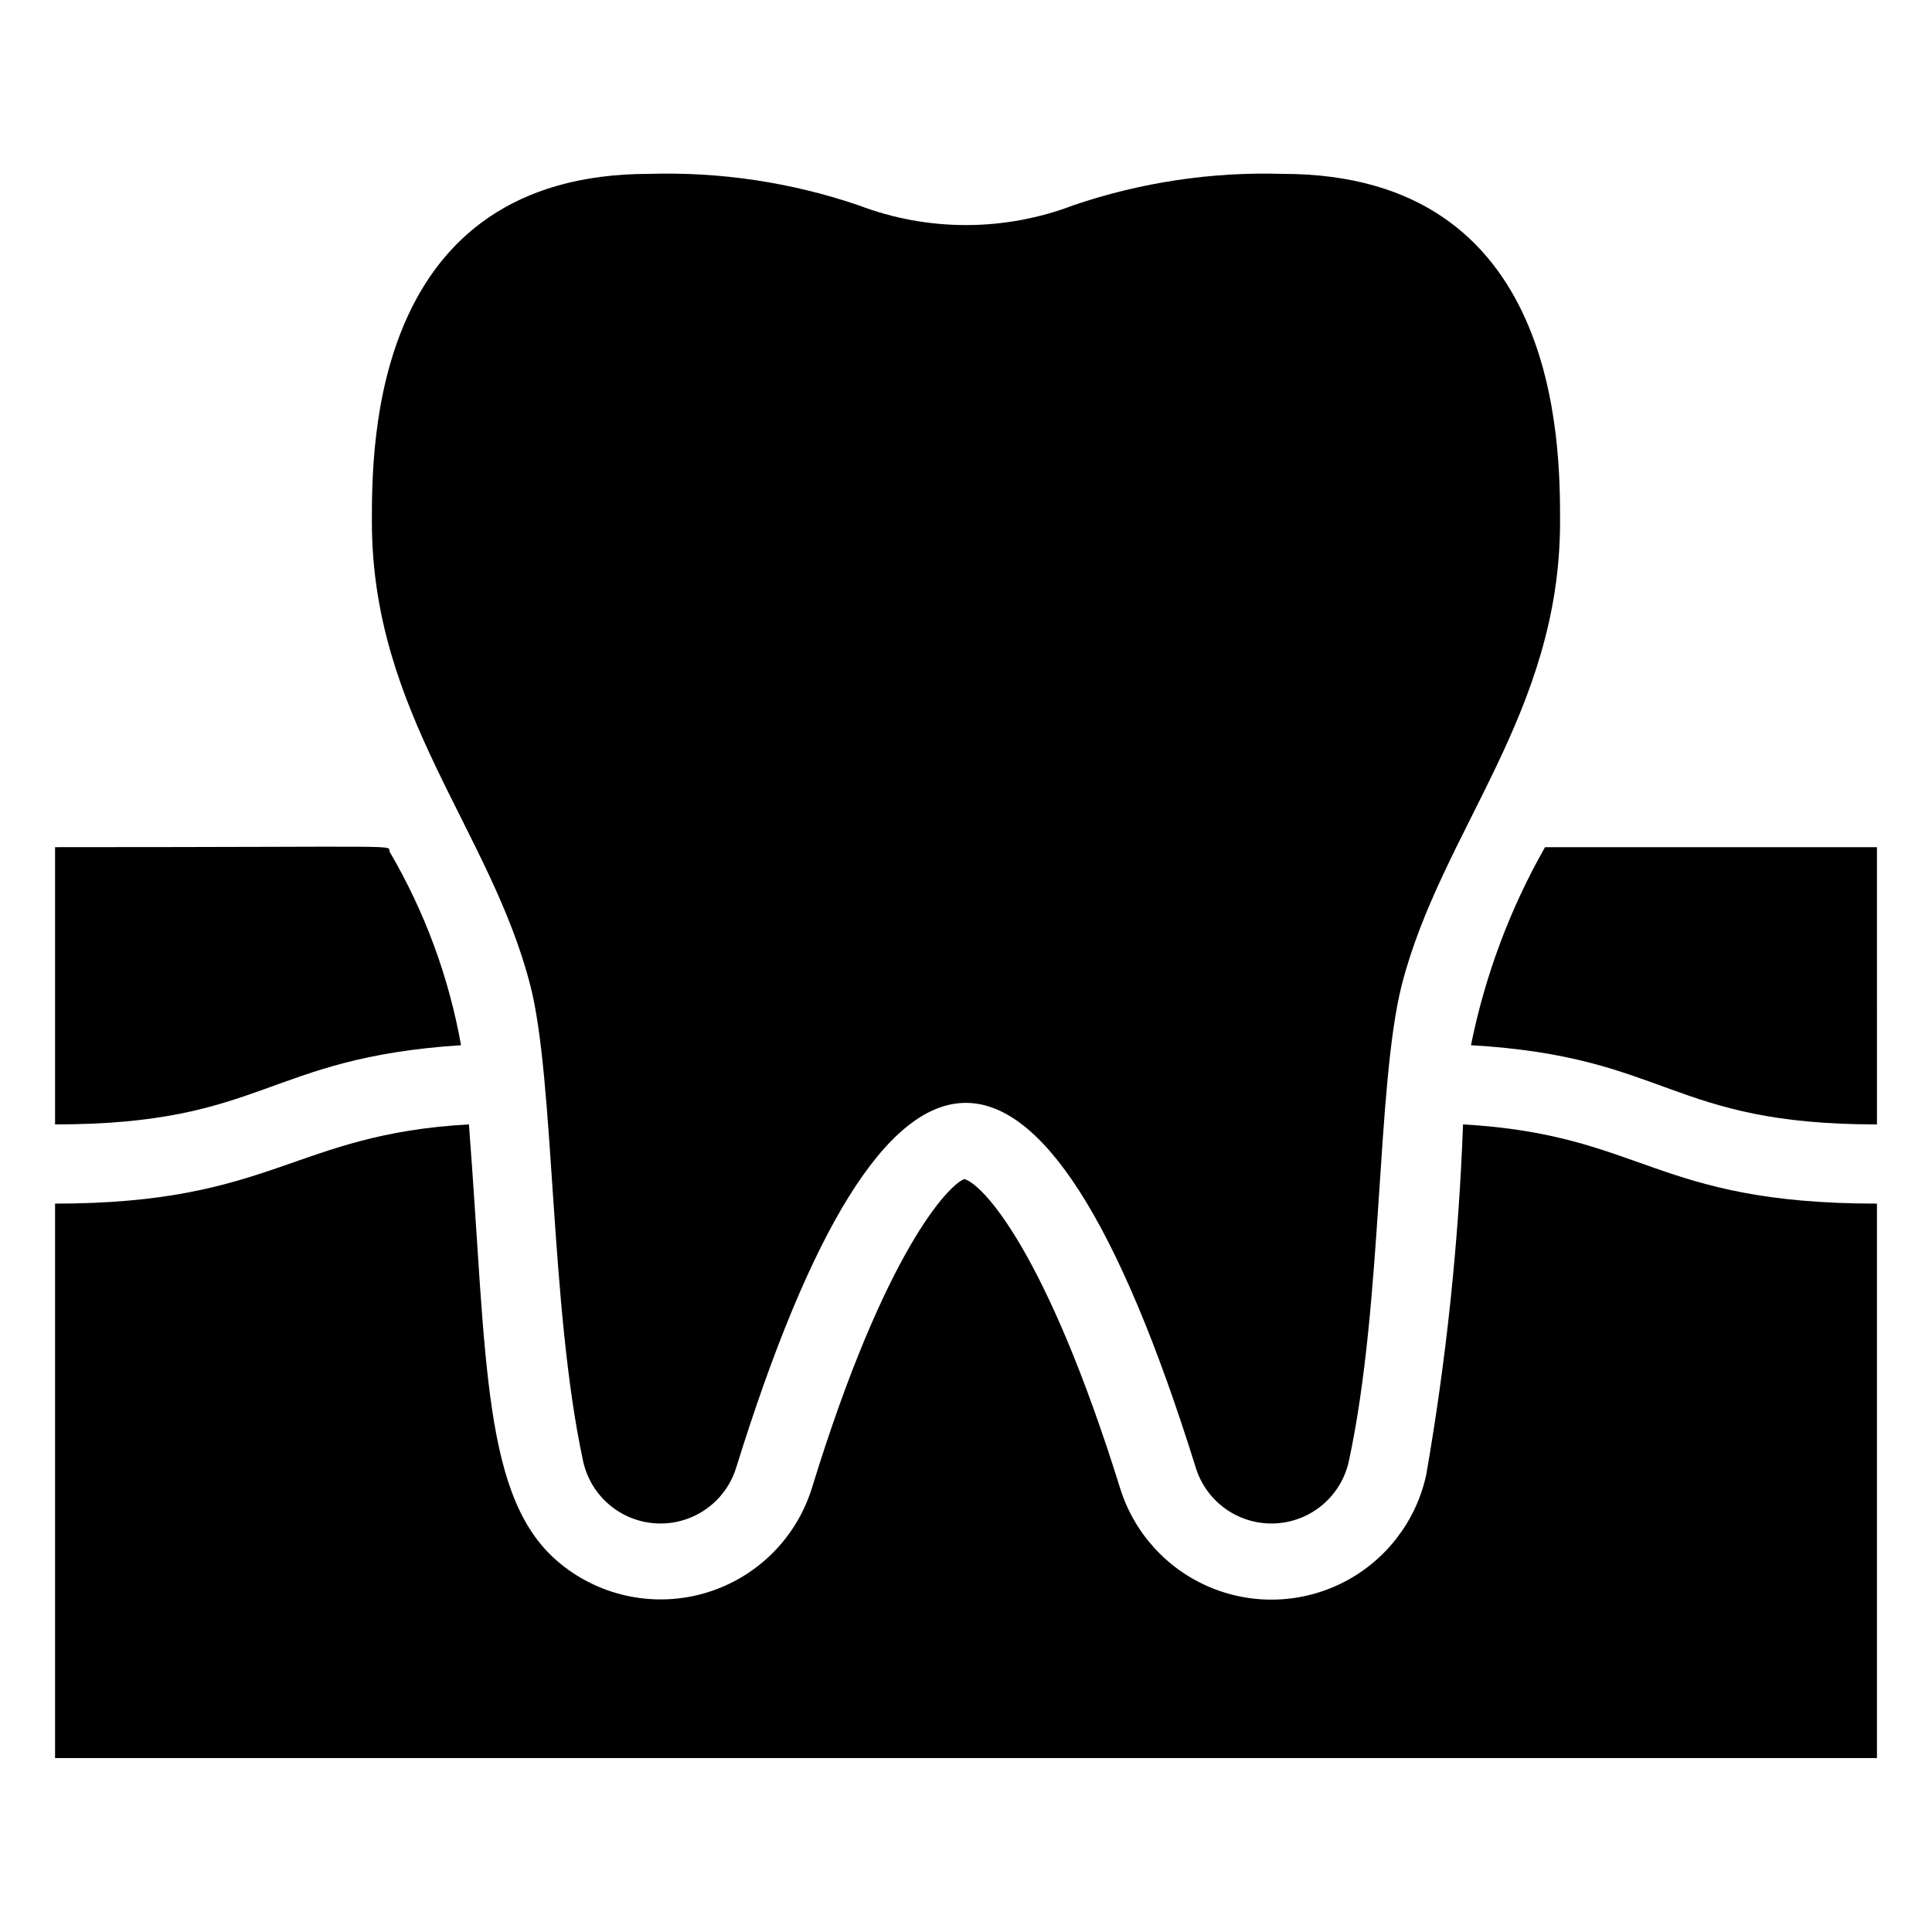
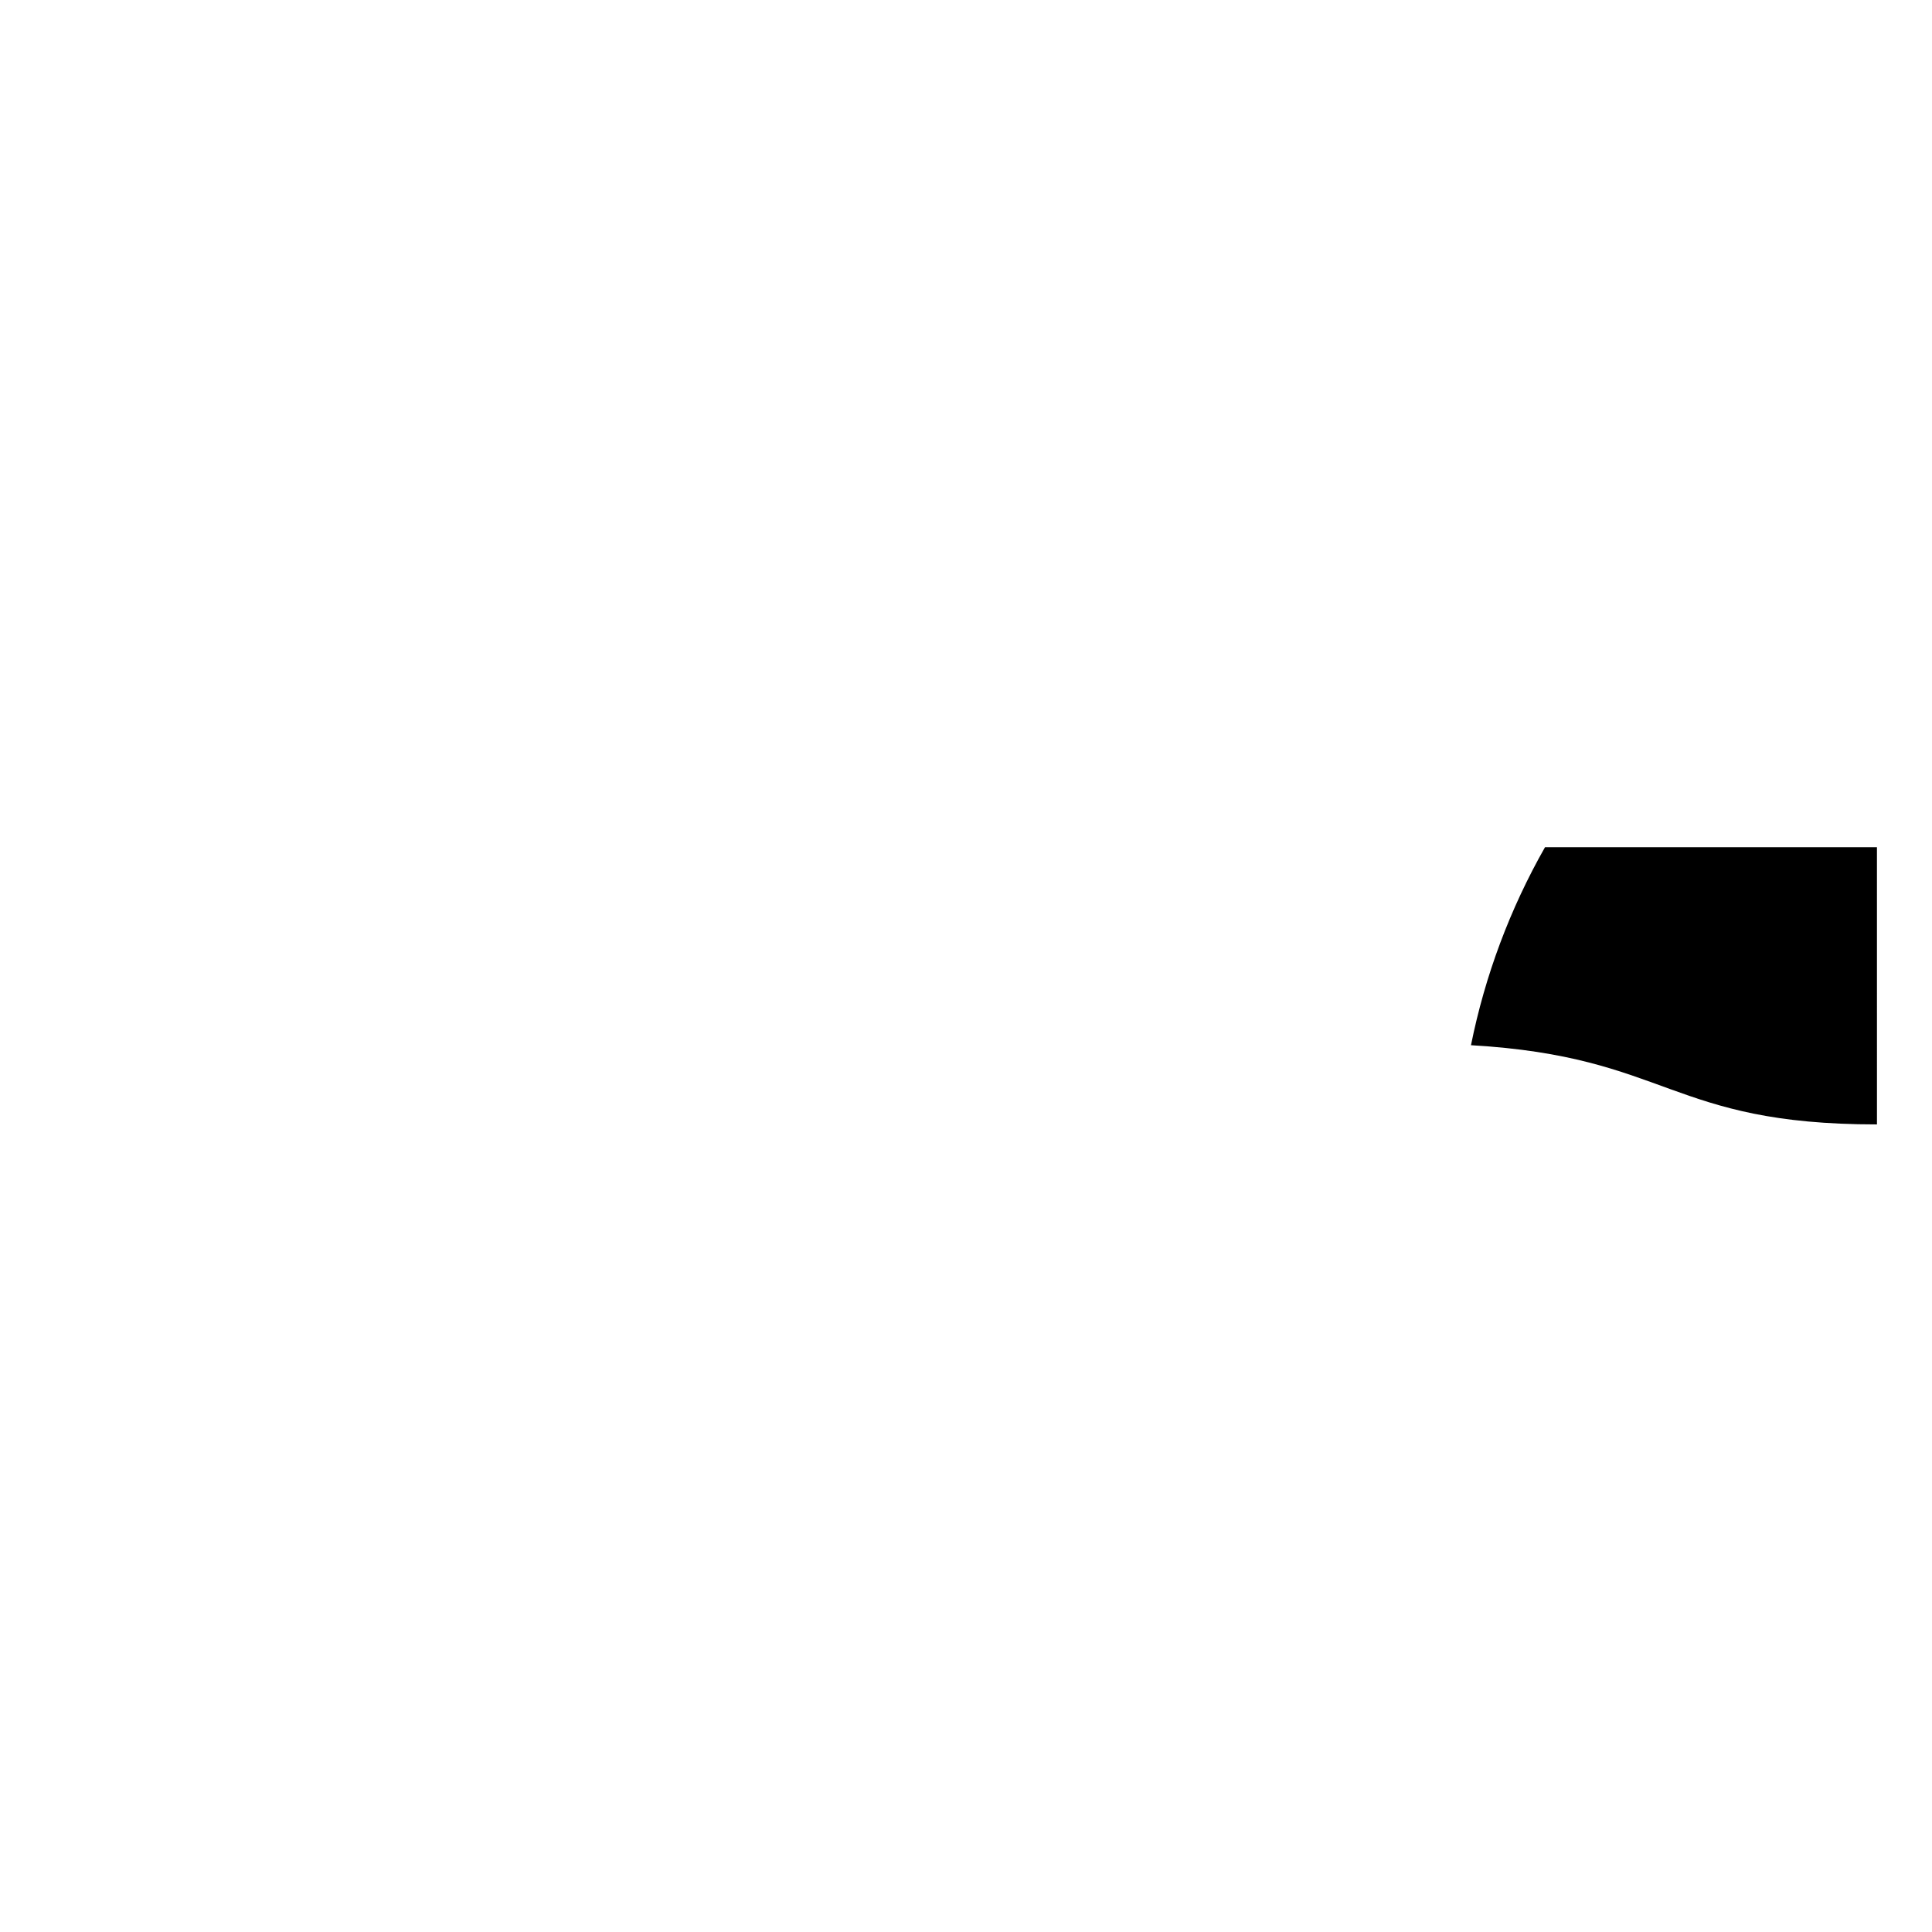
<svg xmlns="http://www.w3.org/2000/svg" fill="#000000" width="800px" height="800px" version="1.1" viewBox="144 144 512 512">
  <g>
-     <path d="m266.18 420.99c-3.227-18.055-9.625-35.398-18.895-51.223-0.945-1.992 8.293-1.258-88.691-1.258v73.473c55.629 0 55.629-17.637 107.59-20.992z" />
-     <path d="m284.54 405.14c6.508 25.402 5.144 84.914 13.961 125.95h-0.004c1.293 6.117 5.246 11.344 10.781 14.25 5.539 2.906 12.082 3.195 17.852 0.785 5.769-2.41 10.164-7.269 11.988-13.25 39.148-125.95 80.715-131.62 121.75 0 1.824 5.981 6.219 10.84 11.988 13.25s12.316 2.121 17.852-0.785 9.488-8.133 10.781-14.25c9.027-41.984 7.242-99.188 13.961-125.95 10.496-41.039 41.984-71.898 41.984-122.91-0.004-20.465-0.004-92.152-73.477-92.152-18.816-0.574-37.59 2.234-55.418 8.293-18.383 7.035-38.715 7.035-57.098 0-17.828-6.059-36.598-8.867-55.418-8.293-73.473 0-73.473 71.688-73.473 92.156 0 51.008 31.488 81.867 41.984 122.91z" />
    <path d="m553.45 368.51c-9.289 16.34-15.914 34.055-19.625 52.48 52.48 3.043 52.48 20.992 107.59 20.992l-0.004-73.473z" />
-     <path d="m531.72 441.98c-1.152 31.145-4.414 62.18-9.762 92.887-2.648 12.172-10.566 22.539-21.613 28.297-11.043 5.758-24.078 6.312-35.574 1.52-11.496-4.797-20.266-14.449-23.945-26.352-19.629-62.977-36.422-80.504-41.25-81.867-3.988 1.363-20.992 18.684-40.41 81.867-4.129 13.305-14.594 23.691-27.926 27.73-13.332 4.035-27.801 1.199-38.617-7.578-20.992-16.898-19.523-53.844-24.352-116.51-46.707 2.625-51.641 20.996-109.68 20.996v146.94h482.82v-146.94c-59.09 0-61.82-18.266-109.68-20.992z" />
  </g>
</svg>